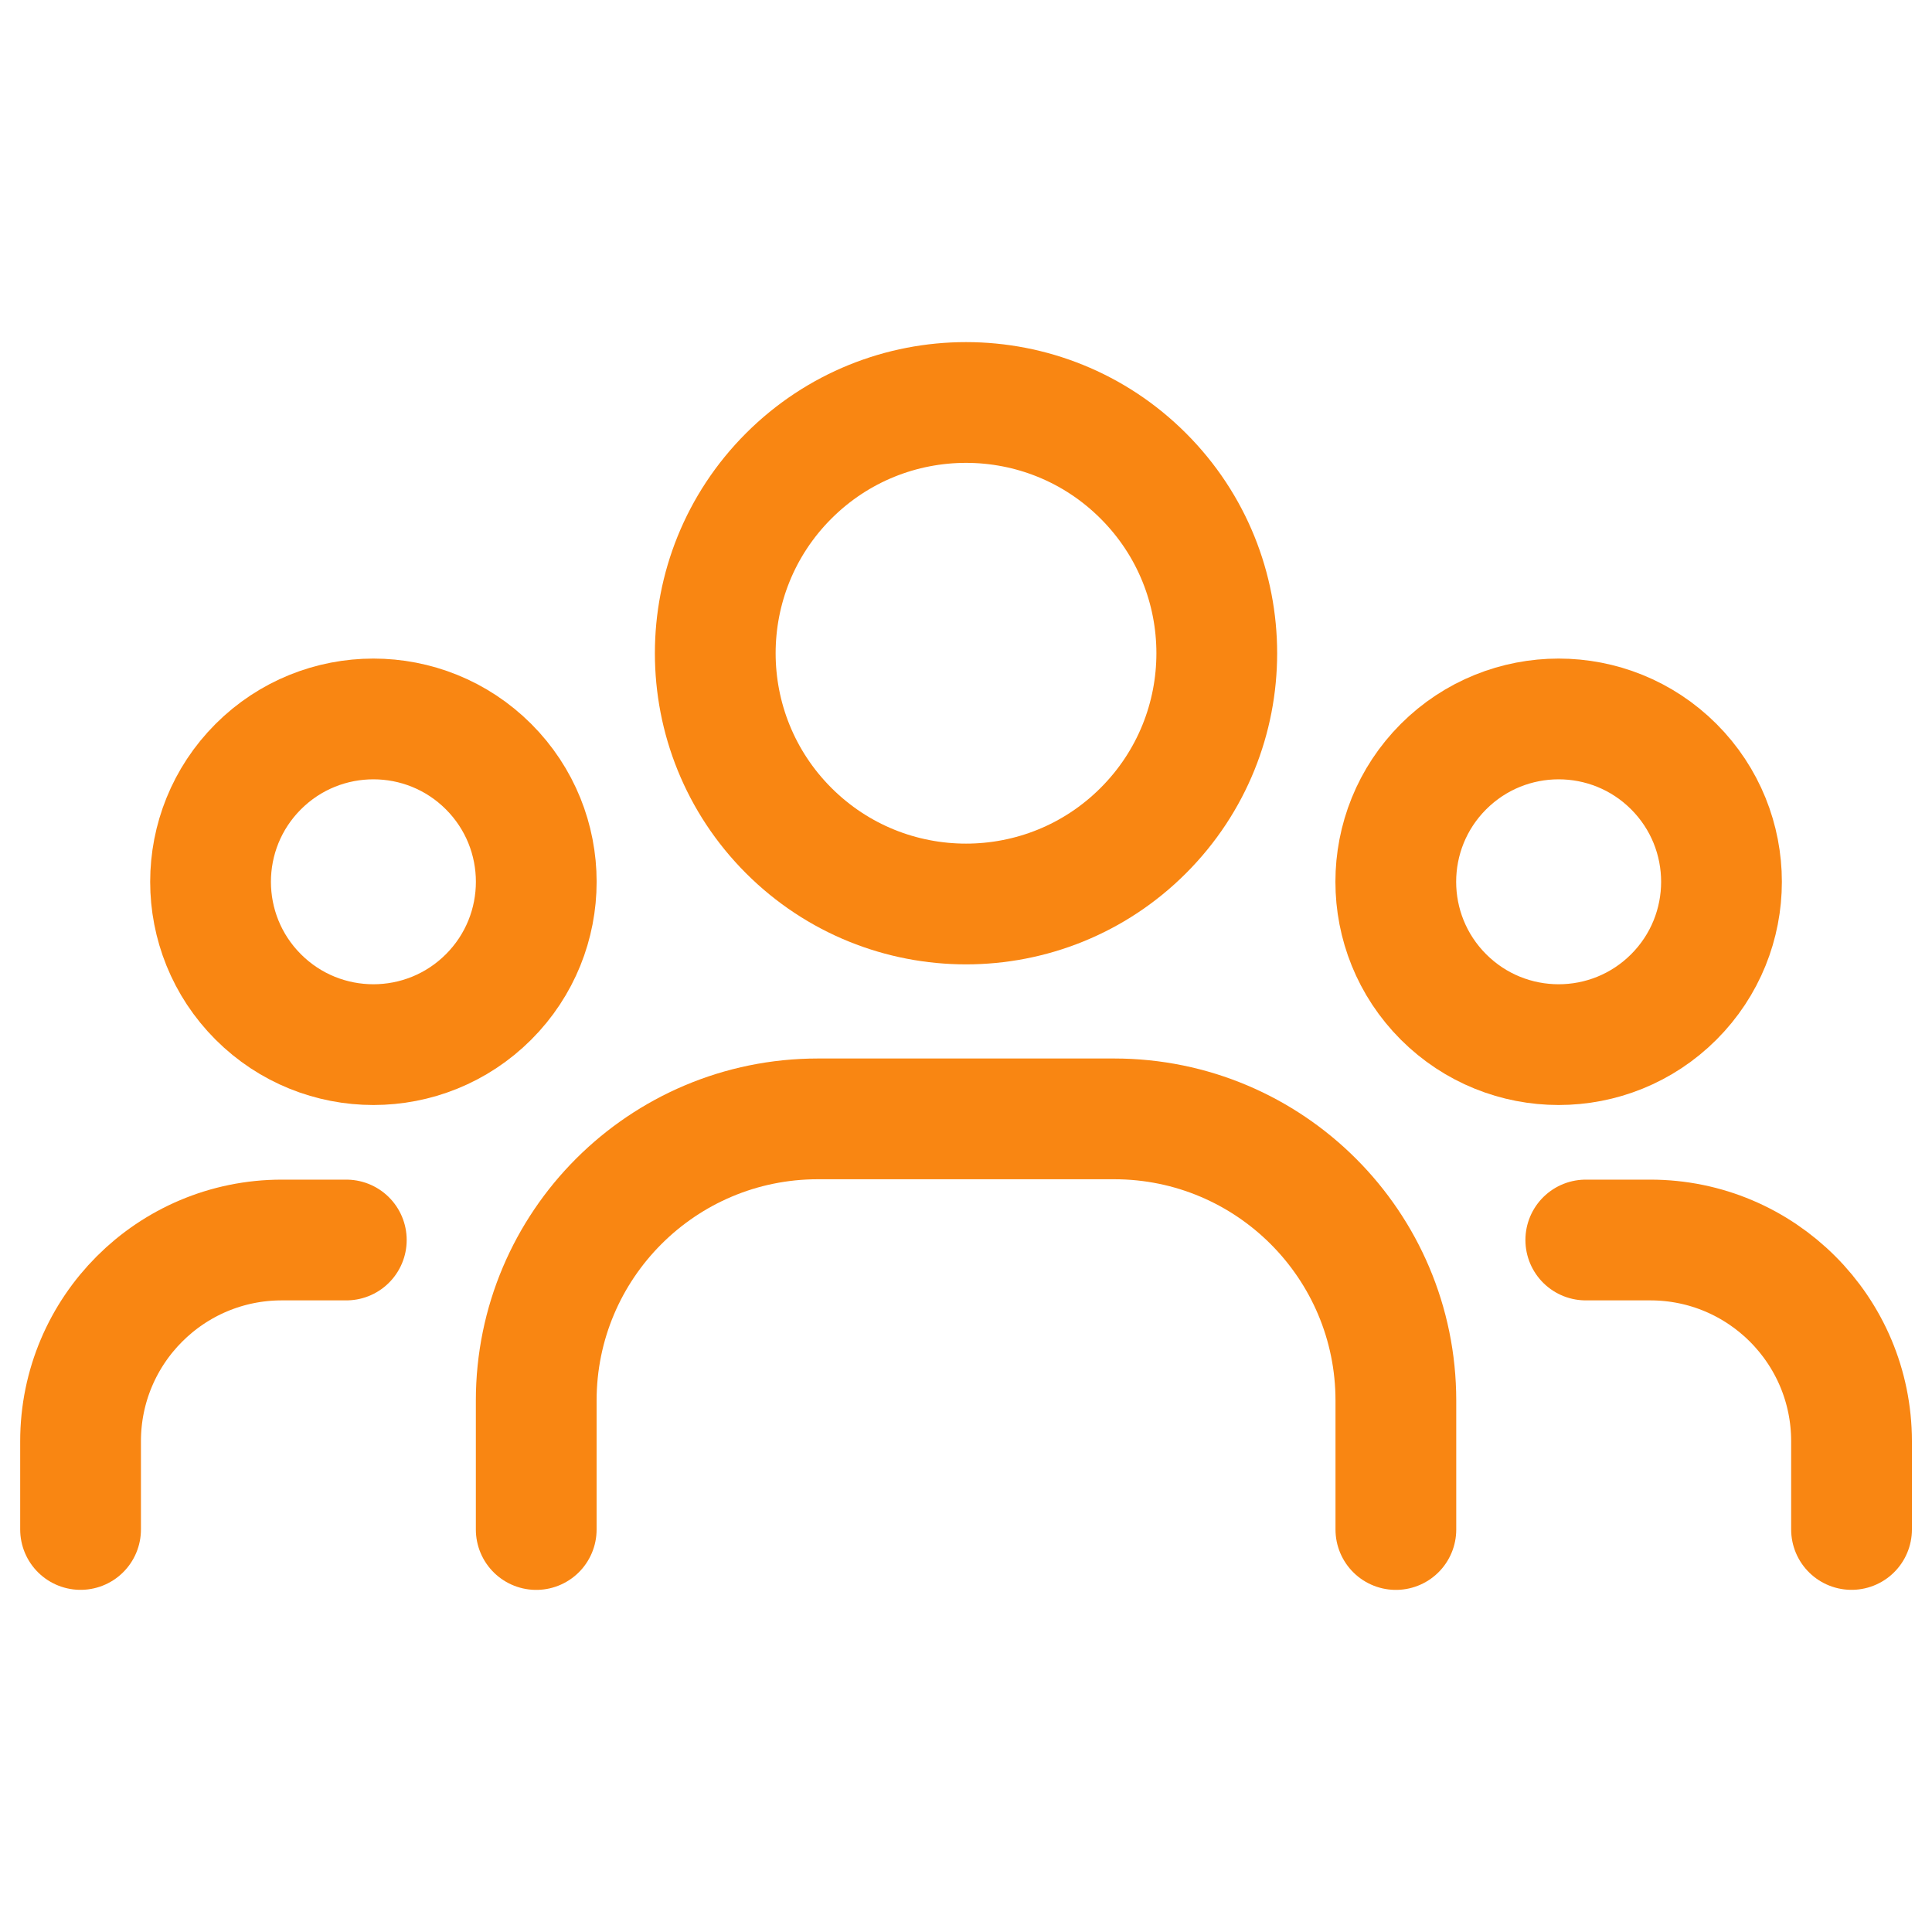
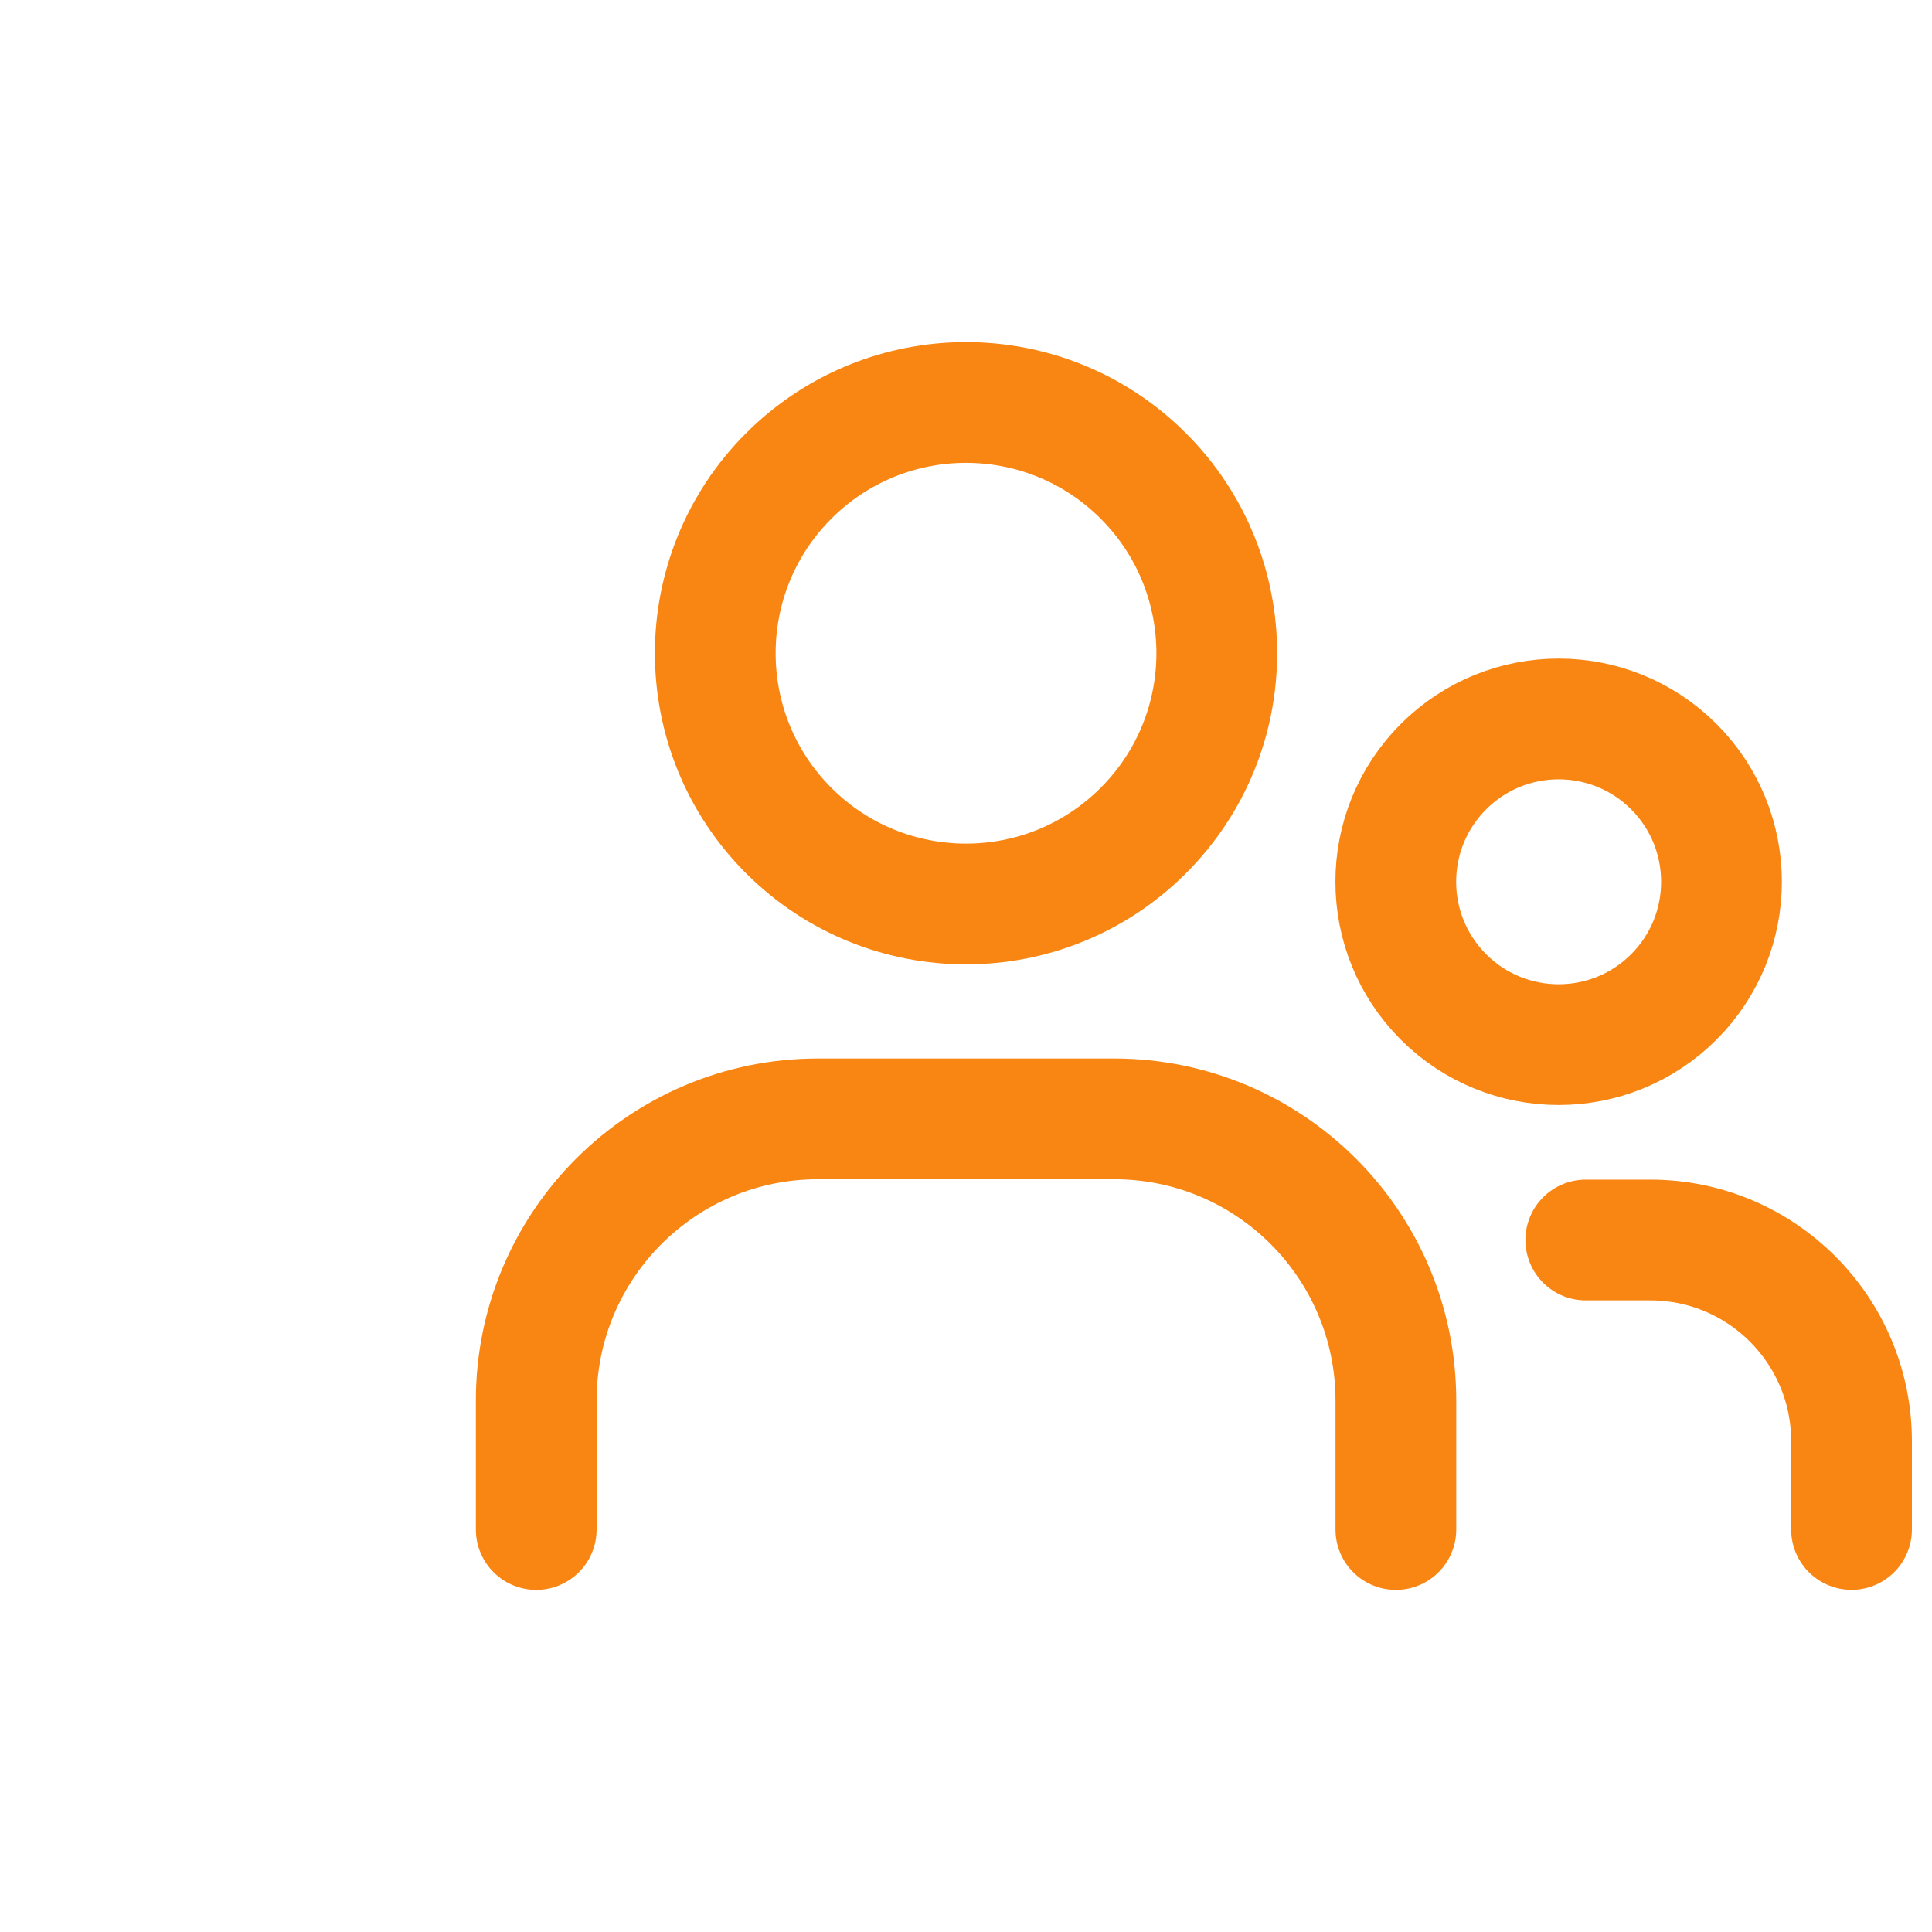
<svg xmlns="http://www.w3.org/2000/svg" width="40" height="40" viewBox="0 0 40 40" fill="none">
  <path d="M34.654 15.872C35.971 17.189 35.971 19.324 34.654 20.641C33.337 21.957 31.203 21.957 29.886 20.641C28.569 19.324 28.569 17.189 29.886 15.872C31.203 14.556 33.337 14.556 34.654 15.872" stroke="#F98612" stroke-width="2.5" stroke-linecap="round" stroke-linejoin="round" />
  <path d="M23.671 9.854C25.699 11.881 25.699 15.168 23.671 17.196C21.644 19.223 18.357 19.223 16.329 17.196C14.302 15.168 14.302 11.881 16.329 9.854C18.357 7.826 21.644 7.826 23.671 9.854" stroke="#F98612" stroke-width="2.5" stroke-linecap="round" stroke-linejoin="round" />
-   <path d="M10.115 15.872C11.432 17.189 11.432 19.324 10.115 20.641C8.798 21.957 6.664 21.957 5.347 20.641C4.03 19.324 4.03 17.189 5.347 15.872C6.664 14.556 8.798 14.556 10.115 15.872" stroke="#F98612" stroke-width="2.5" stroke-linecap="round" stroke-linejoin="round" />
  <path d="M38.334 31.666V29.84C38.334 27.538 36.469 25.673 34.167 25.673H32.832" stroke="#F98612" stroke-width="2.5" stroke-linecap="round" stroke-linejoin="round" />
-   <path d="M1.668 31.666V29.84C1.668 27.538 3.533 25.673 5.835 25.673H7.17" stroke="#F98612" stroke-width="2.5" stroke-linecap="round" stroke-linejoin="round" />
  <path d="M28.9 31.667V28.998C28.9 25.777 26.288 23.165 23.067 23.165H16.935C13.713 23.165 11.102 25.777 11.102 28.998V31.667" stroke="#F98612" stroke-width="2.5" stroke-linecap="round" stroke-linejoin="round" />
</svg>